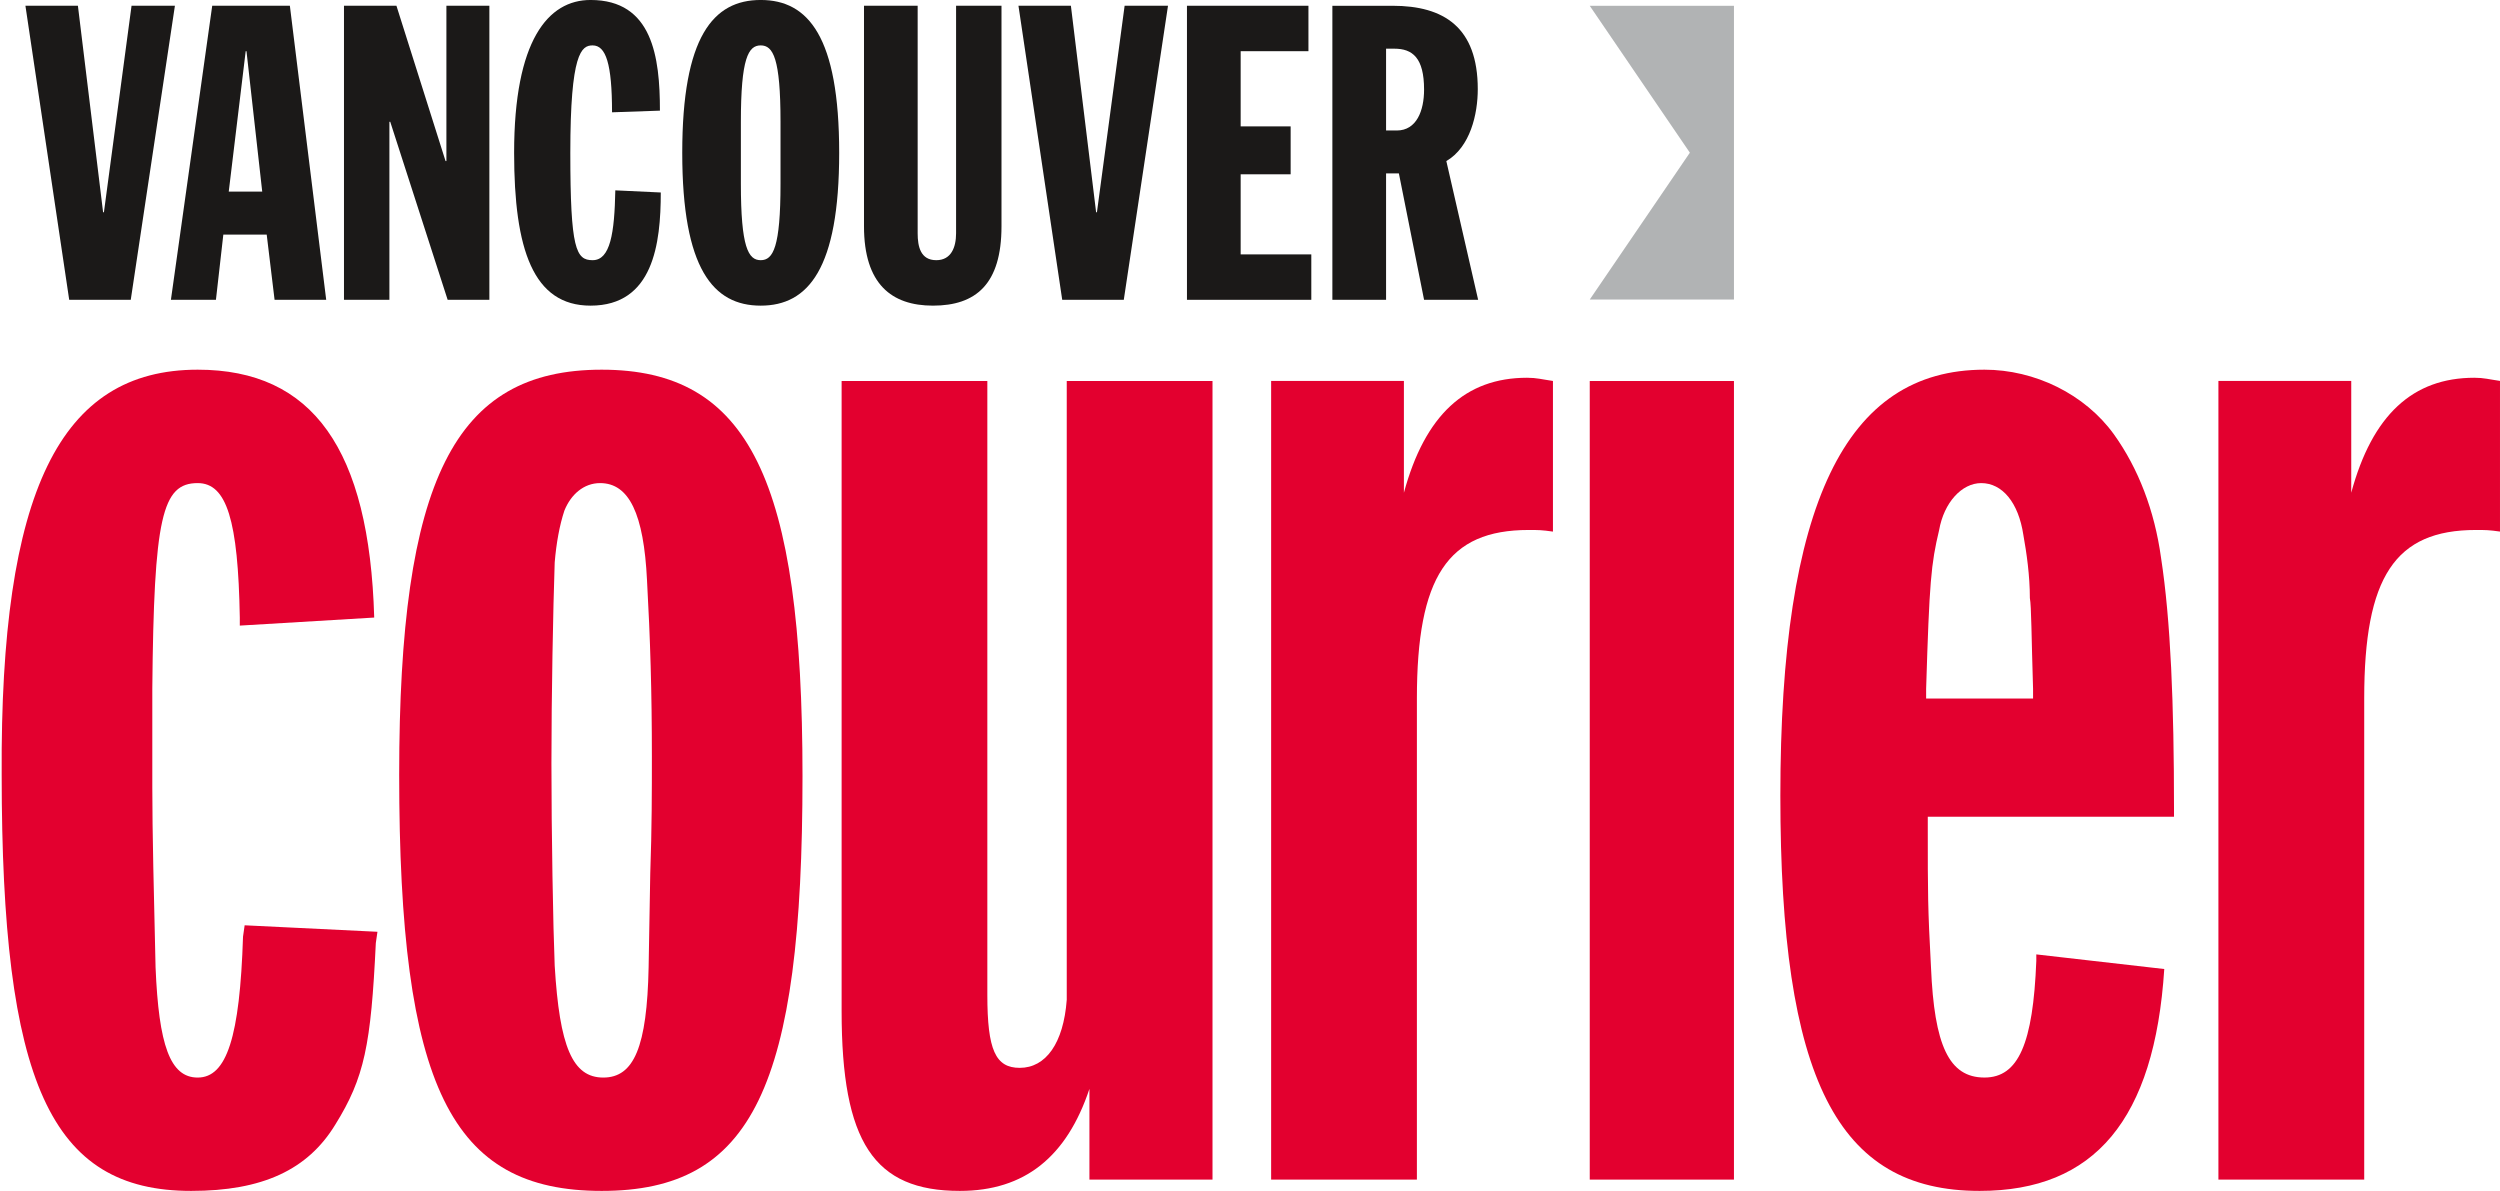
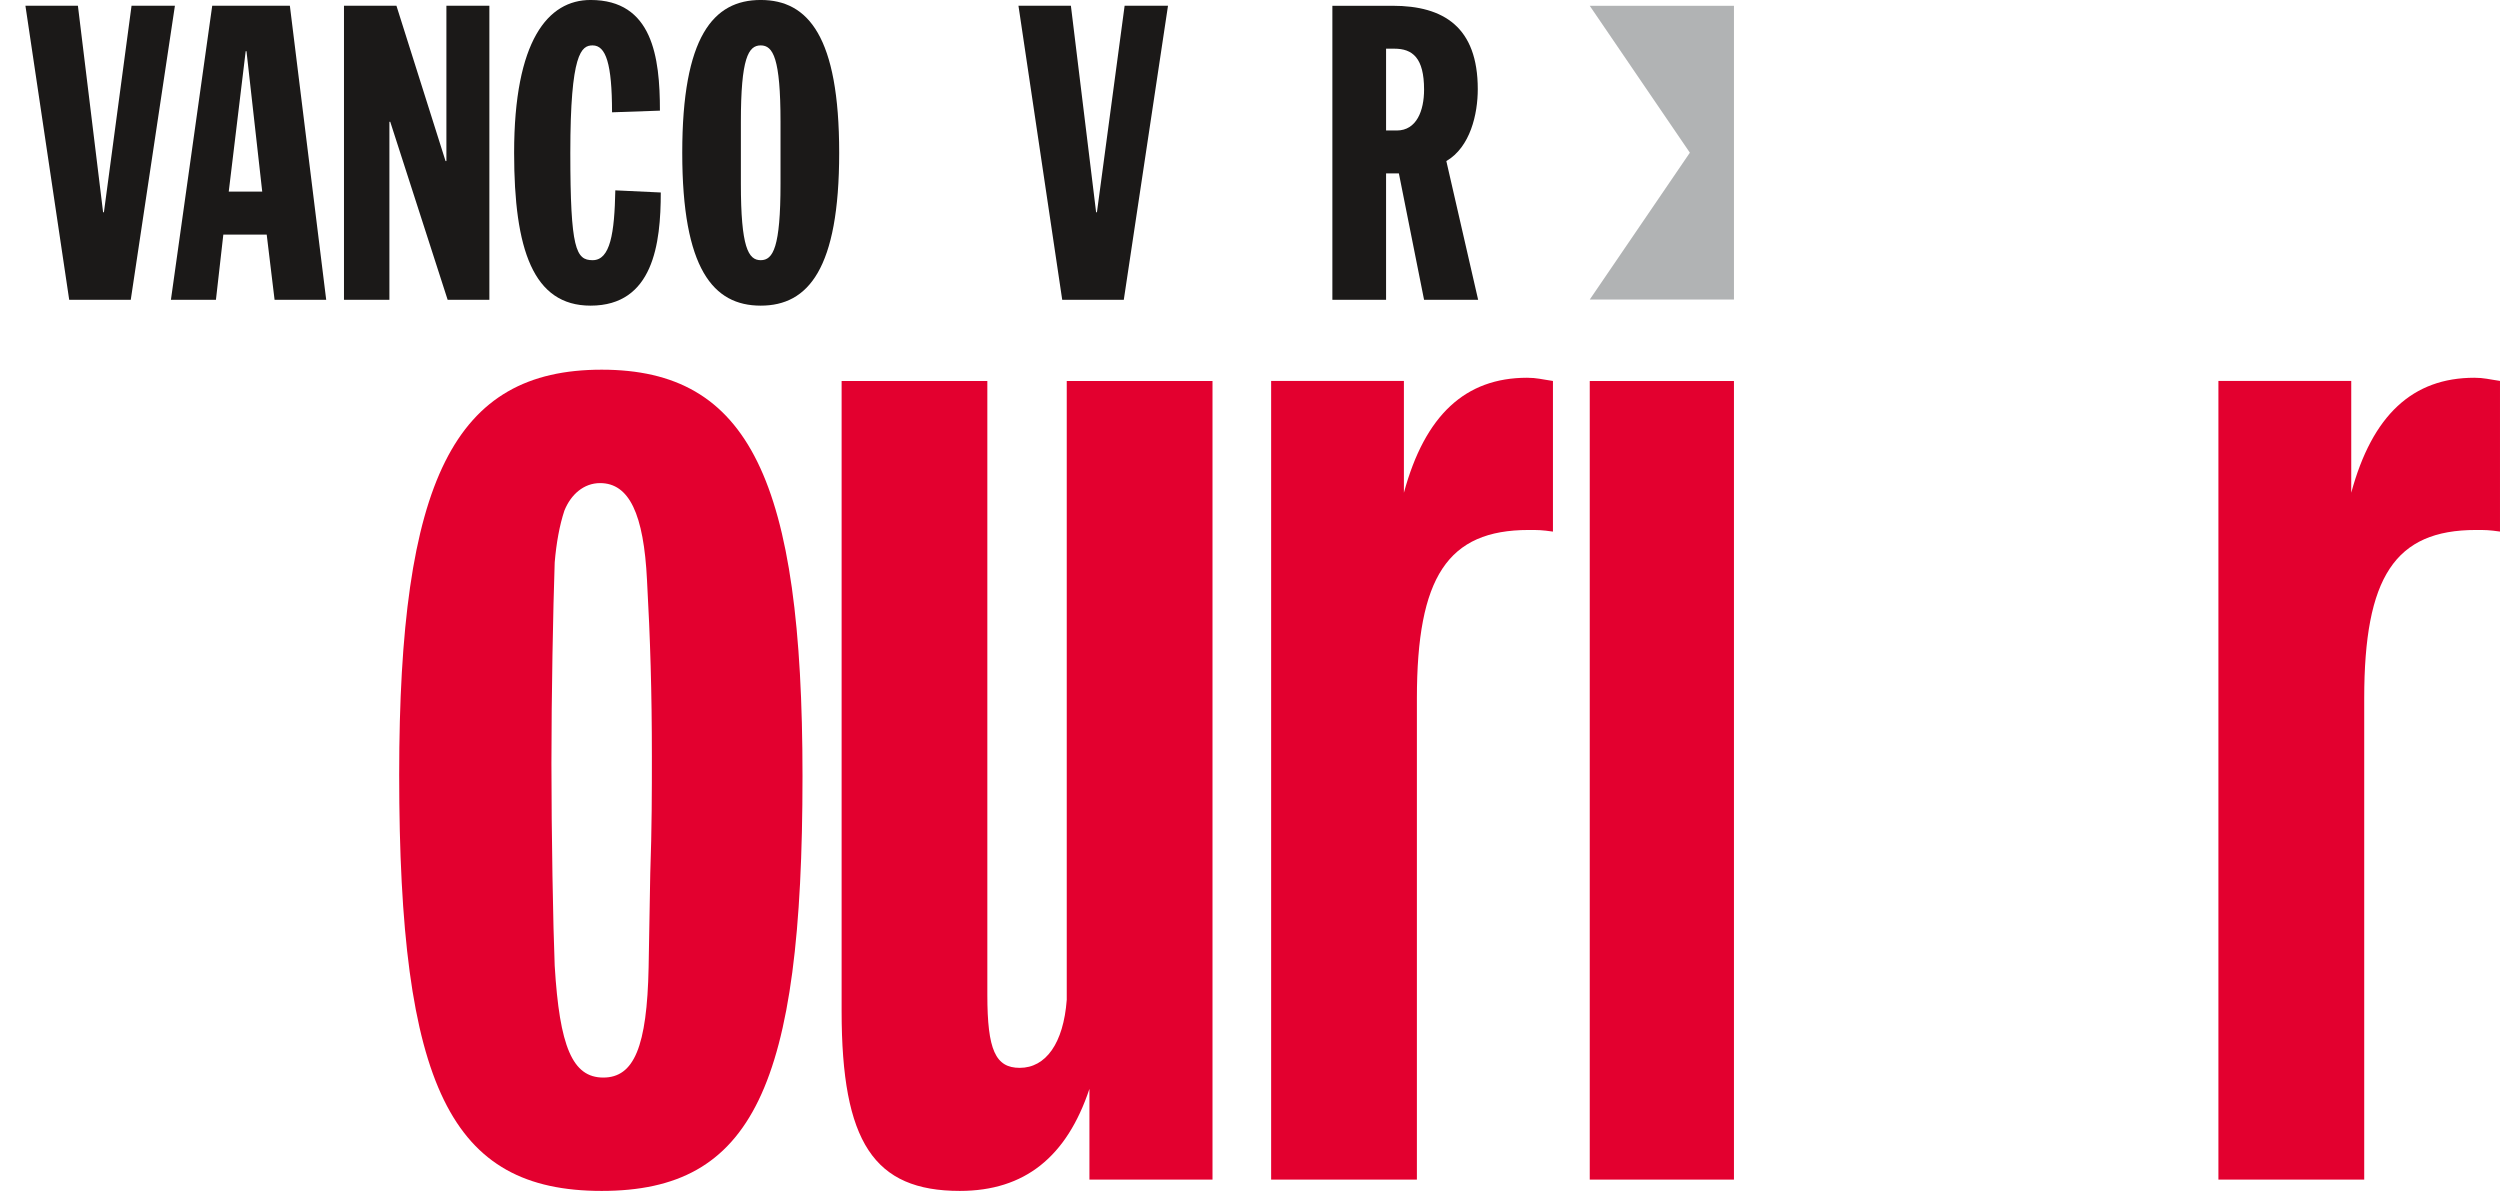
<svg xmlns="http://www.w3.org/2000/svg" width="493.9pt" height="235.3pt" viewBox="0 0 493.9 235.3" version="1.1">
  <defs>
    <clipPath id="clip1">
      <path d="M 0 73 L 75 73 L 75 235.301 L 0 235.301 Z M 0 73 " />
    </clipPath>
    <clipPath id="clip2">
      <path d="M 78 73 L 159 73 L 159 235.301 L 78 235.301 Z M 78 73 " />
    </clipPath>
    <clipPath id="clip3">
      <path d="M 166 75 L 240 75 L 240 235.301 L 166 235.301 Z M 166 75 " />
    </clipPath>
    <clipPath id="clip4">
-       <path d="M 351 73 L 430 73 L 430 235.301 L 351 235.301 Z M 351 73 " />
-     </clipPath>
+       </clipPath>
    <clipPath id="clip5">
      <path d="M 438 74 L 493.898 74 L 493.898 234 L 438 234 Z M 438 74 " />
    </clipPath>
  </defs>
  <g id="surface1">
    <path style=" stroke:none;fill-rule:evenodd;fill:rgb(10.594%,9.813%,9.424%);fill-opacity:1;" d="M 281.34 17.699 C 281.34 21.863 279.867 25.781 275.945 25.781 L 273.832 25.781 L 273.832 9.617 L 275.469 9.617 C 279.055 9.617 281.34 11.414 281.34 17.699 Z M 291.949 17.617 C 291.949 5.383 285.246 1.141 275.129 1.141 L 263.223 1.141 L 263.223 59.234 L 273.832 59.234 L 273.832 34.258 L 276.363 34.258 L 281.34 59.234 L 292.023 59.234 L 285.738 31.824 C 290.48 29.047 291.949 22.523 291.949 17.617 Z M 291.949 17.617 " />
    <path style=" stroke:none;fill-rule:evenodd;fill:rgb(10.594%,9.813%,9.424%);fill-opacity:1;" d="M 51.805 37.852 L 45.191 37.852 L 48.539 10.113 L 48.695 10.113 Z M 64.445 59.23 L 57.266 1.137 L 41.926 1.137 L 33.766 59.23 L 42.66 59.23 L 44.121 46.344 L 52.691 46.344 L 54.246 59.23 Z M 64.445 59.23 " />
    <g clip-path="url(#clip1)" clip-rule="nonzero">
-       <path style=" stroke:none;fill-rule:evenodd;fill:rgb(89.062%,0%,18.431%);fill-opacity:1;" d="M 74.57 184.082 L 74.246 186.312 C 73.285 206.477 72.008 212.883 66.246 222.168 C 60.809 231.113 51.844 235.277 37.77 235.277 C 9.926 235.277 0.332 213.844 0.332 153.039 C 0.012 97.035 11.852 73.035 39.055 73.035 C 61.773 73.035 72.969 88.723 73.93 122.004 L 47.375 123.594 L 47.375 122.004 C 47.047 102.801 44.801 95.441 39.055 95.441 C 32.012 95.441 30.402 102.152 30.09 136.086 L 30.09 155.594 C 30.09 164.238 30.402 177.043 30.734 191.121 C 31.367 206.477 33.605 212.883 39.055 212.883 C 44.801 212.883 47.375 204.879 48.012 185.039 L 48.332 182.801 Z M 74.57 184.082 " />
-     </g>
+       </g>
    <g clip-path="url(#clip2)" clip-rule="nonzero">
      <path style=" stroke:none;fill-rule:evenodd;fill:rgb(89.062%,0%,18.431%);fill-opacity:1;" d="M 128.785 149.516 C 128.785 136.715 128.465 126.156 127.824 114.637 C 127.184 101.52 124.301 95.441 118.551 95.441 C 115.34 95.441 112.785 97.68 111.5 100.879 C 110.547 103.758 109.906 107.285 109.586 111.117 C 109.27 120.395 108.941 137.363 108.941 150.805 C 108.941 164.555 109.27 183.117 109.586 190.797 C 110.547 206.801 113.102 212.883 119.184 212.883 C 125.262 212.883 127.824 206.801 128.141 191.121 L 128.465 172.562 C 128.785 163.594 128.785 156.238 128.785 149.516 Z M 158.543 153.355 C 158.543 214.797 148.629 235.277 118.867 235.277 C 89.105 235.277 78.863 214.797 78.863 153.039 C 78.863 94.801 89.742 73.035 118.867 73.035 C 147.984 73.035 158.543 94.801 158.543 153.355 Z M 158.543 153.355 " />
    </g>
    <g clip-path="url(#clip3)" clip-rule="nonzero">
      <path style=" stroke:none;fill-rule:evenodd;fill:rgb(89.062%,0%,18.431%);fill-opacity:1;" d="M 215.227 233.039 L 215.227 215.121 C 210.746 228.559 202.426 235.277 189.621 235.277 C 172.664 235.277 166.27 225.68 166.27 199.758 L 166.27 75.273 L 195.059 75.273 L 195.059 196.559 C 195.059 207.43 196.664 210.965 201.465 210.965 C 206.582 210.965 210.105 206.156 210.746 197.52 L 210.746 75.273 L 239.543 75.273 L 239.543 233.039 Z M 215.227 233.039 " />
    </g>
    <path style=" stroke:none;fill-rule:evenodd;fill:rgb(89.062%,0%,18.431%);fill-opacity:1;" d="M 251.125 233.039 L 251.125 75.262 L 277.355 75.262 L 277.355 97.344 C 281.52 81.988 289.52 74.629 301.684 74.629 C 303.605 74.629 304.57 74.941 306.801 75.262 L 306.801 105.023 C 304.57 104.703 303.914 104.703 302 104.703 C 286 104.703 279.922 113.984 279.922 137.984 L 279.922 233.039 Z M 251.125 233.039 " />
    <path style=" stroke:none;fill-rule:evenodd;fill:rgb(89.062%,0%,18.431%);fill-opacity:1;" d="M 314.07 233.043 L 342.559 233.043 L 342.559 75.273 L 314.07 75.273 Z M 314.07 233.043 " />
    <path style=" stroke:none;fill-rule:evenodd;fill:rgb(69.334%,70.117%,70.506%);fill-opacity:1;" d="M 314.07 59.18 L 333.848 30.164 L 314.07 1.148 L 342.562 1.148 L 342.562 59.18 Z M 314.07 59.18 " />
    <g clip-path="url(#clip4)" clip-rule="nonzero">
-       <path style=" stroke:none;fill-rule:evenodd;fill:rgb(89.062%,0%,18.431%);fill-opacity:1;" d="M 401.652 136.086 C 401.328 125.836 401.328 119.758 401.02 118.156 C 401.02 113.676 400.367 109.199 399.734 105.68 C 398.773 99.273 395.566 95.441 391.414 95.441 C 387.57 95.441 384.051 99.273 383.094 104.723 C 381.488 111.438 381.172 114.965 380.527 136.086 L 380.527 137.996 L 401.652 137.996 Z M 427.574 191.441 C 425.652 221.195 413.805 235.277 391.098 235.277 C 362.934 235.277 351.727 213.195 351.727 157.203 C 351.727 99.598 364.535 73.035 392.051 73.035 C 401.977 73.035 411.895 77.84 417.648 85.84 C 422.457 92.559 425.652 100.879 426.93 110.16 C 428.852 122.633 429.496 139.277 429.496 159.754 L 429.496 161.355 L 380.852 161.355 L 380.852 163.594 C 380.852 176.715 380.852 179.281 381.488 191.121 C 382.137 206.477 385.008 212.879 392.051 212.879 C 398.773 212.879 401.652 206.156 402.293 189.84 L 402.293 188.551 Z M 427.574 191.441 " />
-     </g>
+       </g>
    <g clip-path="url(#clip5)" clip-rule="nonzero">
      <path style=" stroke:none;fill-rule:evenodd;fill:rgb(89.062%,0%,18.431%);fill-opacity:1;" d="M 438.27 233.039 L 438.27 75.262 L 464.512 75.262 L 464.512 97.344 C 468.672 81.988 476.664 74.629 488.832 74.629 C 490.754 74.629 491.707 74.941 493.945 75.262 L 493.945 105.023 C 491.707 104.703 491.066 104.703 489.145 104.703 C 473.148 104.703 467.074 113.984 467.074 137.984 L 467.074 233.039 Z M 438.27 233.039 " />
    </g>
    <path style=" stroke:none;fill-rule:evenodd;fill:rgb(10.594%,9.813%,9.424%);fill-opacity:1;" d="M 13.672 59.23 L 25.832 59.23 L 34.555 1.137 L 25.988 1.137 L 20.531 41.934 L 20.367 41.934 L 15.391 1.137 L 5.023 1.137 Z M 13.672 59.23 " />
    <path style=" stroke:none;fill-rule:evenodd;fill:rgb(10.594%,9.813%,9.424%);fill-opacity:1;" d="M 67.957 59.23 L 76.93 59.23 L 76.93 24.066 L 77.098 24.066 L 88.438 59.23 L 96.68 59.23 L 96.68 1.137 L 88.191 1.137 L 88.191 31.82 L 88.023 31.82 L 78.32 1.137 L 67.957 1.137 Z M 67.957 59.23 " />
    <path style=" stroke:none;fill-rule:evenodd;fill:rgb(10.594%,9.813%,9.424%);fill-opacity:1;" d="M 130.375 21.859 C 130.375 11.254 128.91 -0.004 116.668 -0.004 C 108.262 -0.004 101.57 7.988 101.57 30.188 C 101.57 49.281 105.328 60.383 116.668 60.383 C 129.07 60.383 130.543 48.133 130.543 38.027 L 121.562 37.605 C 121.398 46.023 120.586 51.402 117.078 51.402 C 113.812 51.402 112.672 49.281 112.672 30.188 C 112.672 10.434 114.871 8.969 117.078 8.969 C 119.691 8.969 120.914 12.555 120.914 22.188 Z M 130.375 21.859 " />
    <path style=" stroke:none;fill-rule:evenodd;fill:rgb(10.594%,9.813%,9.424%);fill-opacity:1;" d="M 154.199 36.309 C 154.199 48.871 152.738 51.402 150.285 51.402 C 147.836 51.402 146.367 48.871 146.367 36.309 L 146.367 24.07 C 146.367 11.504 147.836 8.969 150.285 8.969 C 152.738 8.969 154.199 11.504 154.199 24.07 Z M 165.789 30.188 C 165.789 7.254 159.676 -0.004 150.285 -0.004 C 140.902 -0.004 134.785 7.254 134.785 30.188 C 134.785 53.109 140.902 60.383 150.285 60.383 C 159.676 60.383 165.789 53.109 165.789 30.188 Z M 165.789 30.188 " />
-     <path style=" stroke:none;fill-rule:evenodd;fill:rgb(10.594%,9.813%,9.424%);fill-opacity:1;" d="M 170.691 44.711 C 170.691 56.133 176.152 60.383 184.312 60.383 C 192.797 60.383 197.855 56.133 197.855 44.711 L 197.855 1.137 L 188.883 1.137 L 188.883 46.102 C 188.883 48.871 187.906 51.402 184.969 51.402 C 181.867 51.402 181.293 48.711 181.293 46.102 L 181.293 1.137 L 170.691 1.137 Z M 170.691 44.711 " />
    <path style=" stroke:none;fill-rule:evenodd;fill:rgb(10.594%,9.813%,9.424%);fill-opacity:1;" d="M 209.852 59.23 L 222.016 59.23 L 230.75 1.137 L 222.18 1.137 L 216.711 41.934 L 216.547 41.934 L 211.566 1.137 L 201.207 1.137 Z M 209.852 59.23 " />
-     <path style=" stroke:none;fill-rule:evenodd;fill:rgb(10.594%,9.813%,9.424%);fill-opacity:1;" d="M 234.496 59.23 L 259.062 59.23 L 259.062 50.258 L 245.105 50.258 L 245.105 34.434 L 254.98 34.434 L 254.98 24.969 L 245.105 24.969 L 245.105 10.113 L 258.496 10.113 L 258.496 1.137 L 234.496 1.137 Z M 234.496 59.23 " />
  </g>
</svg>